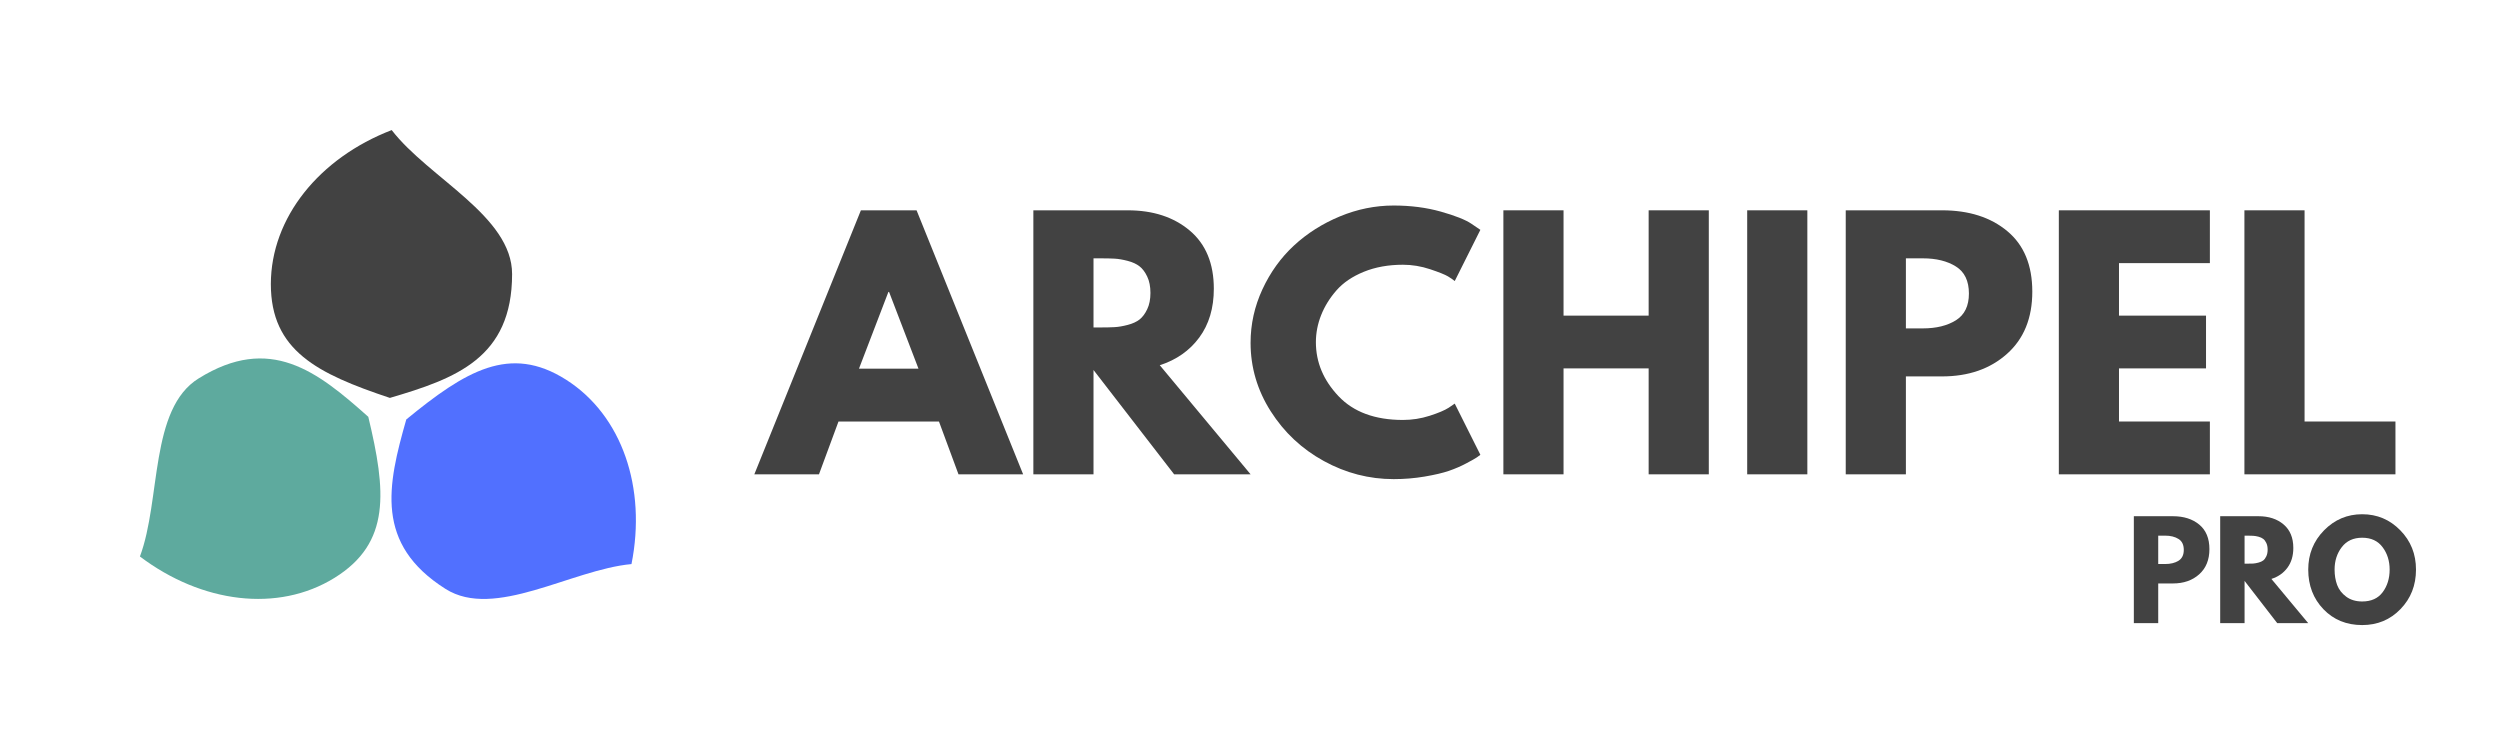
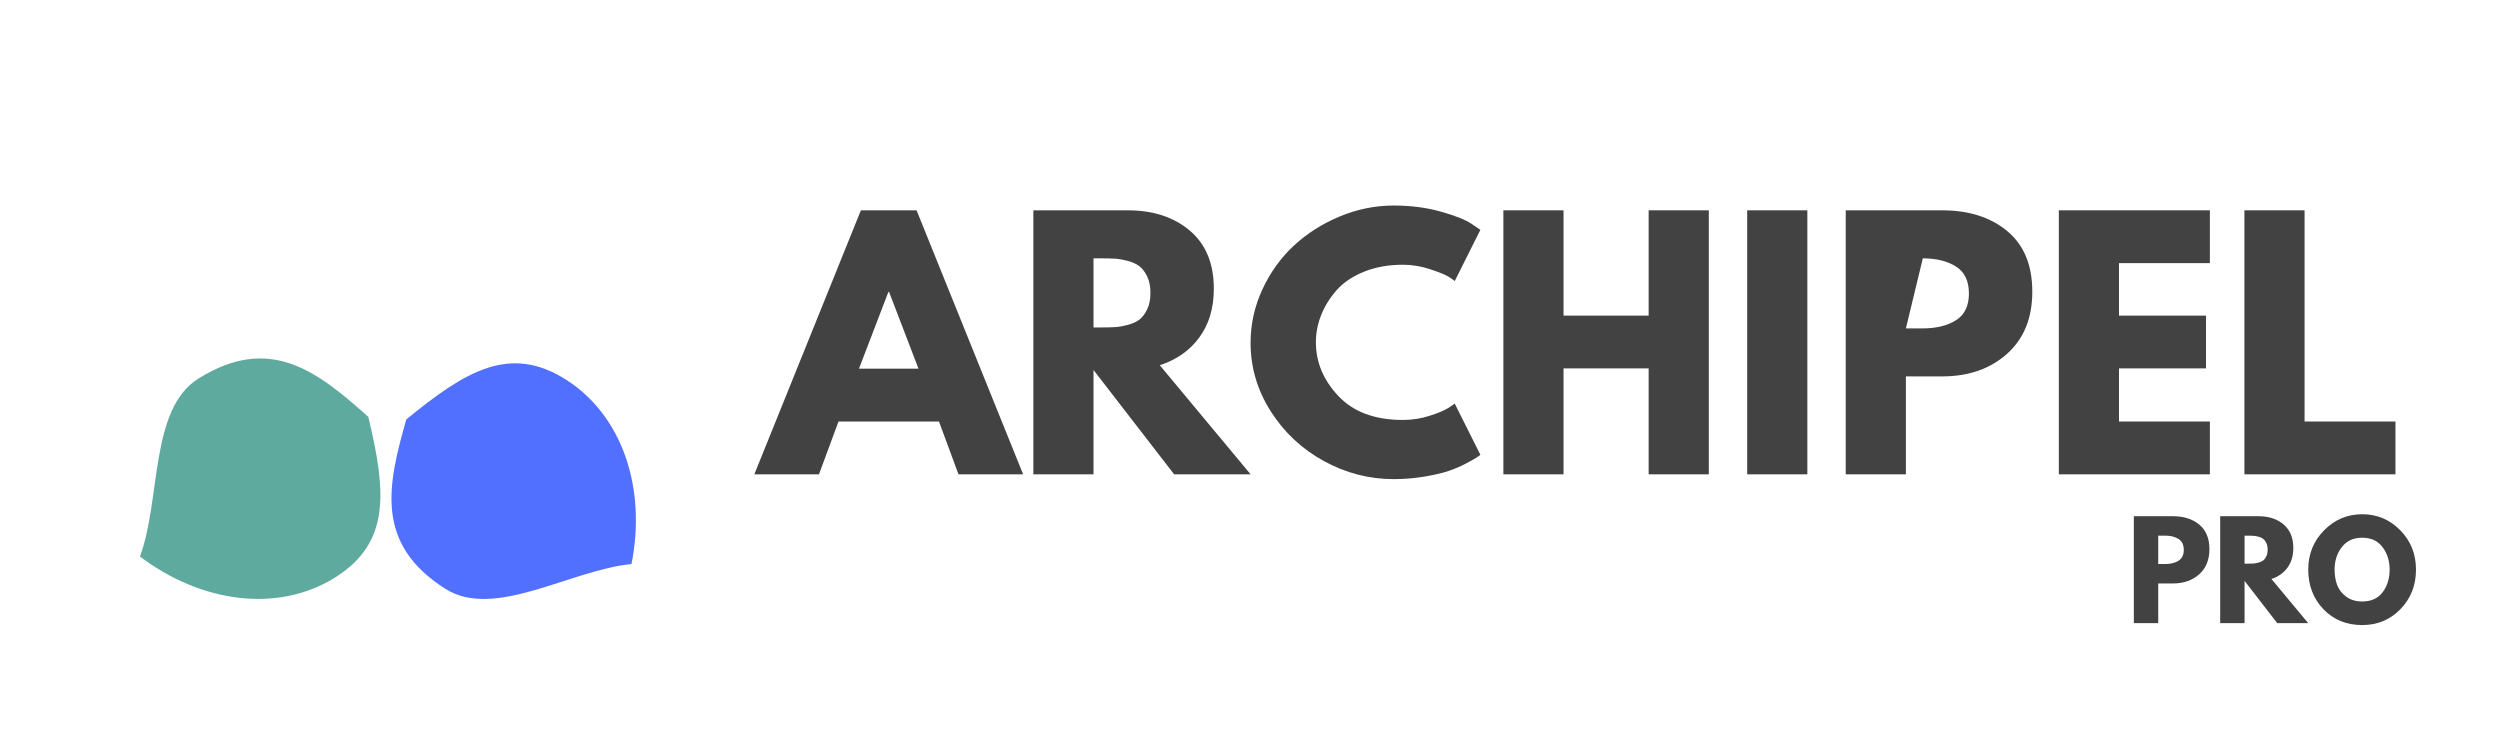
<svg xmlns="http://www.w3.org/2000/svg" width="1000" zoomAndPan="magnify" viewBox="0 0 750 225" height="300" preserveAspectRatio="xMidYMid meet" version="1.0">
  <defs>
    <g />
    <clipPath id="a090acdc92">
      <path d="M 41.977 107 L 115 107 L 115 180 L 41.977 180 Z M 41.977 107 " clip-rule="nonzero" />
    </clipPath>
    <clipPath id="db30449fe8">
      <rect x="0" width="92" y="0" height="53" />
    </clipPath>
  </defs>
  <path fill="#5170ff" d="M 169.797 113.895 C 152.945 103.203 139.629 111.293 121.887 125.836 C 116.223 145.676 112.395 163.219 133.66 176.676 C 148.355 185.977 171.336 170.918 189.445 169.223 C 194.004 146.402 186.645 124.586 169.797 113.895 Z M 169.797 113.895 " fill-opacity="1" fill-rule="nonzero" />
  <g clip-path="url(#a090acdc92)">
    <path fill="#5eaa9e" d="M 100.34 173.367 C 117.328 162.863 115.836 147.348 110.488 125.047 C 95.102 111.305 80.984 100.25 59.637 113.496 C 44.812 122.621 48.344 149.938 41.977 166.949 C 60.543 180.973 83.387 183.848 100.34 173.367 Z M 100.34 173.367 " fill-opacity="1" fill-rule="nonzero" />
  </g>
-   <path fill="#424242" d="M 81.254 85.227 C 81.254 105.172 95.184 112.105 116.965 119.371 C 136.746 113.555 153.629 107.41 153.629 82.223 C 153.629 64.797 128.598 53.414 117.508 39.023 C 95.793 47.395 81.289 65.27 81.254 85.227 Z M 81.254 85.227 " fill-opacity="1" fill-rule="nonzero" />
  <g fill="#424242" fill-opacity="1">
    <g transform="translate(228.987, 142.298)">
      <g>
        <path d="M 45.984 -79.203 L 77.953 0 L 58.562 0 L 52.703 -15.844 L 22.562 -15.844 L 16.703 0 L -2.688 0 L 29.281 -79.203 Z M 46.562 -31.688 L 37.734 -54.719 L 37.531 -54.719 L 28.703 -31.688 Z M 46.562 -31.688 " />
      </g>
    </g>
  </g>
  <g fill="#424242" fill-opacity="1">
    <g transform="translate(304.242, 142.298)">
      <g>
        <path d="M 5.766 -79.203 L 34.078 -79.203 C 41.691 -79.203 47.898 -77.172 52.703 -73.109 C 57.504 -69.047 59.906 -63.238 59.906 -55.688 C 59.906 -49.852 58.445 -44.969 55.531 -41.031 C 52.625 -37.102 48.676 -34.336 43.688 -32.734 L 70.938 0 L 48 0 L 23.812 -31.297 L 23.812 0 L 5.766 0 Z M 23.812 -44.062 L 25.922 -44.062 C 27.586 -44.062 28.992 -44.094 30.141 -44.156 C 31.297 -44.219 32.609 -44.441 34.078 -44.828 C 35.547 -45.211 36.727 -45.754 37.625 -46.453 C 38.52 -47.16 39.285 -48.188 39.922 -49.531 C 40.566 -50.875 40.891 -52.504 40.891 -54.422 C 40.891 -56.348 40.566 -57.984 39.922 -59.328 C 39.285 -60.672 38.52 -61.691 37.625 -62.391 C 36.727 -63.098 35.547 -63.645 34.078 -64.031 C 32.609 -64.414 31.297 -64.641 30.141 -64.703 C 28.992 -64.766 27.586 -64.797 25.922 -64.797 L 23.812 -64.797 Z M 23.812 -44.062 " />
      </g>
    </g>
  </g>
  <g fill="#424242" fill-opacity="1">
    <g transform="translate(372.97, 142.298)">
      <g>
        <path d="M 47.906 -16.312 C 50.656 -16.312 53.328 -16.727 55.922 -17.562 C 58.516 -18.395 60.414 -19.195 61.625 -19.969 L 63.453 -21.219 L 71.141 -5.859 C 70.879 -5.66 70.523 -5.398 70.078 -5.078 C 69.629 -4.766 68.586 -4.176 66.953 -3.312 C 65.328 -2.445 63.582 -1.691 61.719 -1.047 C 59.863 -0.41 57.43 0.16 54.422 0.672 C 51.422 1.18 48.32 1.438 45.125 1.438 C 37.758 1.438 30.781 -0.367 24.188 -3.984 C 17.594 -7.598 12.281 -12.57 8.25 -18.906 C 4.219 -25.25 2.203 -32.098 2.203 -39.453 C 2.203 -45.023 3.383 -50.367 5.75 -55.484 C 8.125 -60.609 11.281 -64.992 15.219 -68.641 C 19.156 -72.285 23.742 -75.195 28.984 -77.375 C 34.234 -79.551 39.613 -80.641 45.125 -80.641 C 50.238 -80.641 54.957 -80.031 59.281 -78.812 C 63.602 -77.594 66.66 -76.379 68.453 -75.172 L 71.141 -73.344 L 63.453 -57.984 C 63.004 -58.367 62.332 -58.832 61.438 -59.375 C 60.539 -59.914 58.75 -60.633 56.062 -61.531 C 53.375 -62.426 50.656 -62.875 47.906 -62.875 C 43.551 -62.875 39.645 -62.172 36.188 -60.766 C 32.738 -59.359 30.004 -57.504 27.984 -55.203 C 25.961 -52.898 24.426 -50.422 23.375 -47.766 C 22.32 -45.109 21.797 -42.398 21.797 -39.641 C 21.797 -33.629 24.051 -28.238 28.562 -23.469 C 33.07 -18.695 39.52 -16.312 47.906 -16.312 Z M 47.906 -16.312 " />
      </g>
    </g>
  </g>
  <g fill="#424242" fill-opacity="1">
    <g transform="translate(445.249, 142.298)">
      <g>
        <path d="M 23.812 -31.781 L 23.812 0 L 5.766 0 L 5.766 -79.203 L 23.812 -79.203 L 23.812 -47.609 L 49.344 -47.609 L 49.344 -79.203 L 67.391 -79.203 L 67.391 0 L 49.344 0 L 49.344 -31.781 Z M 23.812 -31.781 " />
      </g>
    </g>
  </g>
  <g fill="#424242" fill-opacity="1">
    <g transform="translate(518.392, 142.298)">
      <g>
        <path d="M 23.812 -79.203 L 23.812 0 L 5.766 0 L 5.766 -79.203 Z M 23.812 -79.203 " />
      </g>
    </g>
  </g>
  <g fill="#424242" fill-opacity="1">
    <g transform="translate(547.956, 142.298)">
      <g>
-         <path d="M 5.766 -79.203 L 34.656 -79.203 C 42.719 -79.203 49.242 -77.117 54.234 -72.953 C 59.234 -68.797 61.734 -62.75 61.734 -54.812 C 61.734 -46.875 59.203 -40.648 54.141 -36.141 C 49.086 -31.629 42.594 -29.375 34.656 -29.375 L 23.812 -29.375 L 23.812 0 L 5.766 0 Z M 23.812 -43.781 L 28.891 -43.781 C 32.922 -43.781 36.234 -44.594 38.828 -46.219 C 41.422 -47.852 42.719 -50.523 42.719 -54.234 C 42.719 -58.016 41.422 -60.719 38.828 -62.344 C 36.234 -63.977 32.922 -64.797 28.891 -64.797 L 23.812 -64.797 Z M 23.812 -43.781 " />
+         <path d="M 5.766 -79.203 L 34.656 -79.203 C 42.719 -79.203 49.242 -77.117 54.234 -72.953 C 59.234 -68.797 61.734 -62.75 61.734 -54.812 C 61.734 -46.875 59.203 -40.648 54.141 -36.141 C 49.086 -31.629 42.594 -29.375 34.656 -29.375 L 23.812 -29.375 L 23.812 0 L 5.766 0 Z M 23.812 -43.781 L 28.891 -43.781 C 32.922 -43.781 36.234 -44.594 38.828 -46.219 C 41.422 -47.852 42.719 -50.523 42.719 -54.234 C 42.719 -58.016 41.422 -60.719 38.828 -62.344 C 36.234 -63.977 32.922 -64.797 28.891 -64.797 Z M 23.812 -43.781 " />
      </g>
    </g>
  </g>
  <g fill="#424242" fill-opacity="1">
    <g transform="translate(611.884, 142.298)">
      <g>
        <path d="M 51.078 -79.203 L 51.078 -63.359 L 23.812 -63.359 L 23.812 -47.609 L 49.922 -47.609 L 49.922 -31.781 L 23.812 -31.781 L 23.812 -15.844 L 51.078 -15.844 L 51.078 0 L 5.766 0 L 5.766 -79.203 Z M 51.078 -79.203 " />
      </g>
    </g>
  </g>
  <g fill="#424242" fill-opacity="1">
    <g transform="translate(667.558, 142.298)">
      <g>
        <path d="M 23.812 -79.203 L 23.812 -15.844 L 51.078 -15.844 L 51.078 0 L 5.766 0 L 5.766 -79.203 Z M 23.812 -79.203 " />
      </g>
    </g>
  </g>
  <g transform="matrix(1, 0, 0, 1, 637, 151)">
    <g clip-path="url(#db30449fe8)">
      <g fill="#424242" fill-opacity="1">
        <g transform="translate(0.825, 35.942)">
          <g>
            <path d="M 2.328 -32.078 L 14.047 -32.078 C 17.305 -32.078 19.945 -31.234 21.969 -29.547 C 23.988 -27.867 25 -25.422 25 -22.203 C 25 -18.992 23.973 -16.473 21.922 -14.641 C 19.879 -12.816 17.254 -11.906 14.047 -11.906 L 9.641 -11.906 L 9.641 0 L 2.328 0 Z M 9.641 -17.734 L 11.703 -17.734 C 13.336 -17.734 14.68 -18.062 15.734 -18.719 C 16.785 -19.383 17.312 -20.469 17.312 -21.969 C 17.312 -23.5 16.785 -24.594 15.734 -25.25 C 14.68 -25.914 13.336 -26.25 11.703 -26.25 L 9.641 -26.25 Z M 9.641 -17.734 " />
          </g>
        </g>
      </g>
      <g fill="#424242" fill-opacity="1">
        <g transform="translate(26.729, 35.942)">
          <g>
            <path d="M 2.328 -32.078 L 13.812 -32.078 C 16.895 -32.078 19.406 -31.254 21.344 -29.609 C 23.289 -27.961 24.266 -25.613 24.266 -22.562 C 24.266 -20.195 23.676 -18.219 22.5 -16.625 C 21.32 -15.031 19.719 -13.91 17.688 -13.266 L 28.734 0 L 19.438 0 L 9.641 -12.672 L 9.641 0 L 2.328 0 Z M 9.641 -17.844 L 10.5 -17.844 C 11.176 -17.844 11.742 -17.852 12.203 -17.875 C 12.672 -17.906 13.203 -18 13.797 -18.156 C 14.398 -18.312 14.883 -18.531 15.25 -18.812 C 15.613 -19.102 15.922 -19.52 16.172 -20.062 C 16.43 -20.613 16.562 -21.273 16.562 -22.047 C 16.562 -22.828 16.43 -23.488 16.172 -24.031 C 15.922 -24.57 15.613 -24.984 15.25 -25.266 C 14.883 -25.555 14.398 -25.781 13.797 -25.938 C 13.203 -26.094 12.672 -26.18 12.203 -26.203 C 11.742 -26.234 11.176 -26.25 10.5 -26.25 L 9.641 -26.25 Z M 9.641 -17.844 " />
          </g>
        </g>
      </g>
      <g fill="#424242" fill-opacity="1">
        <g transform="translate(54.579, 35.942)">
          <g>
            <path d="M 0.891 -16.062 C 0.891 -20.695 2.473 -24.625 5.641 -27.844 C 8.805 -31.062 12.617 -32.672 17.078 -32.672 C 21.555 -32.672 25.363 -31.066 28.5 -27.859 C 31.645 -24.66 33.219 -20.727 33.219 -16.062 C 33.219 -11.363 31.672 -7.414 28.578 -4.219 C 25.492 -1.02 21.66 0.578 17.078 0.578 C 12.379 0.578 8.504 -1.004 5.453 -4.172 C 2.41 -7.348 0.891 -11.312 0.891 -16.062 Z M 8.797 -16.062 C 8.797 -14.375 9.051 -12.836 9.562 -11.453 C 10.082 -10.066 10.988 -8.895 12.281 -7.938 C 13.582 -6.977 15.18 -6.5 17.078 -6.5 C 19.797 -6.5 21.848 -7.43 23.234 -9.297 C 24.617 -11.16 25.312 -13.414 25.312 -16.062 C 25.312 -18.676 24.602 -20.922 23.188 -22.797 C 21.781 -24.68 19.742 -25.625 17.078 -25.625 C 14.43 -25.625 12.391 -24.68 10.953 -22.797 C 9.516 -20.922 8.797 -18.676 8.797 -16.062 Z M 8.797 -16.062 " />
          </g>
        </g>
      </g>
    </g>
  </g>
</svg>